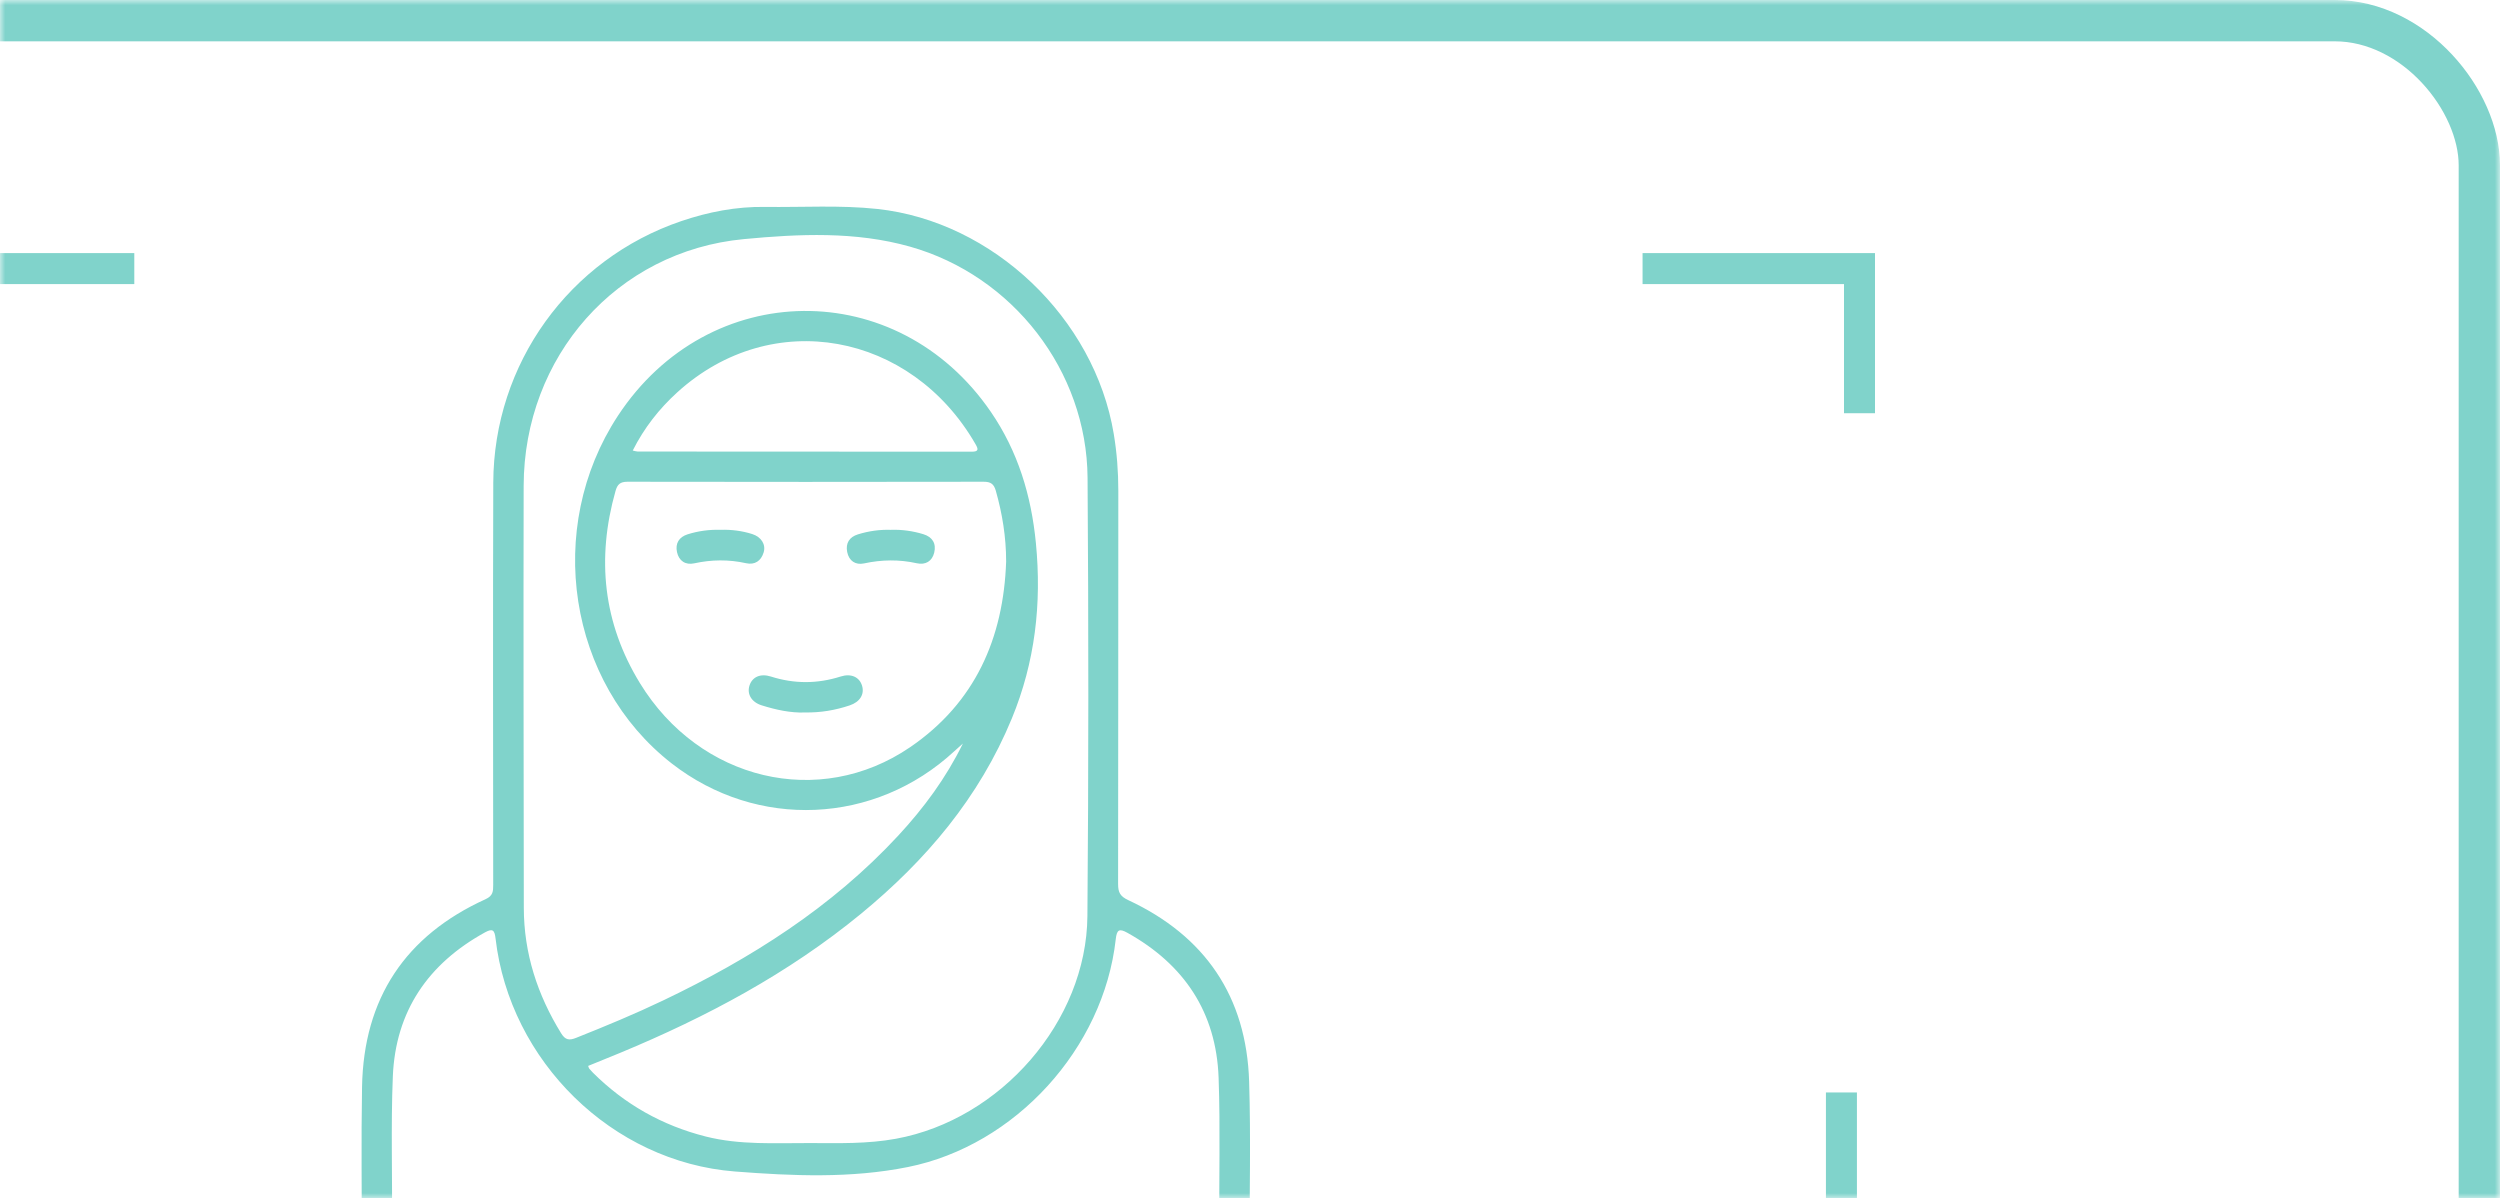
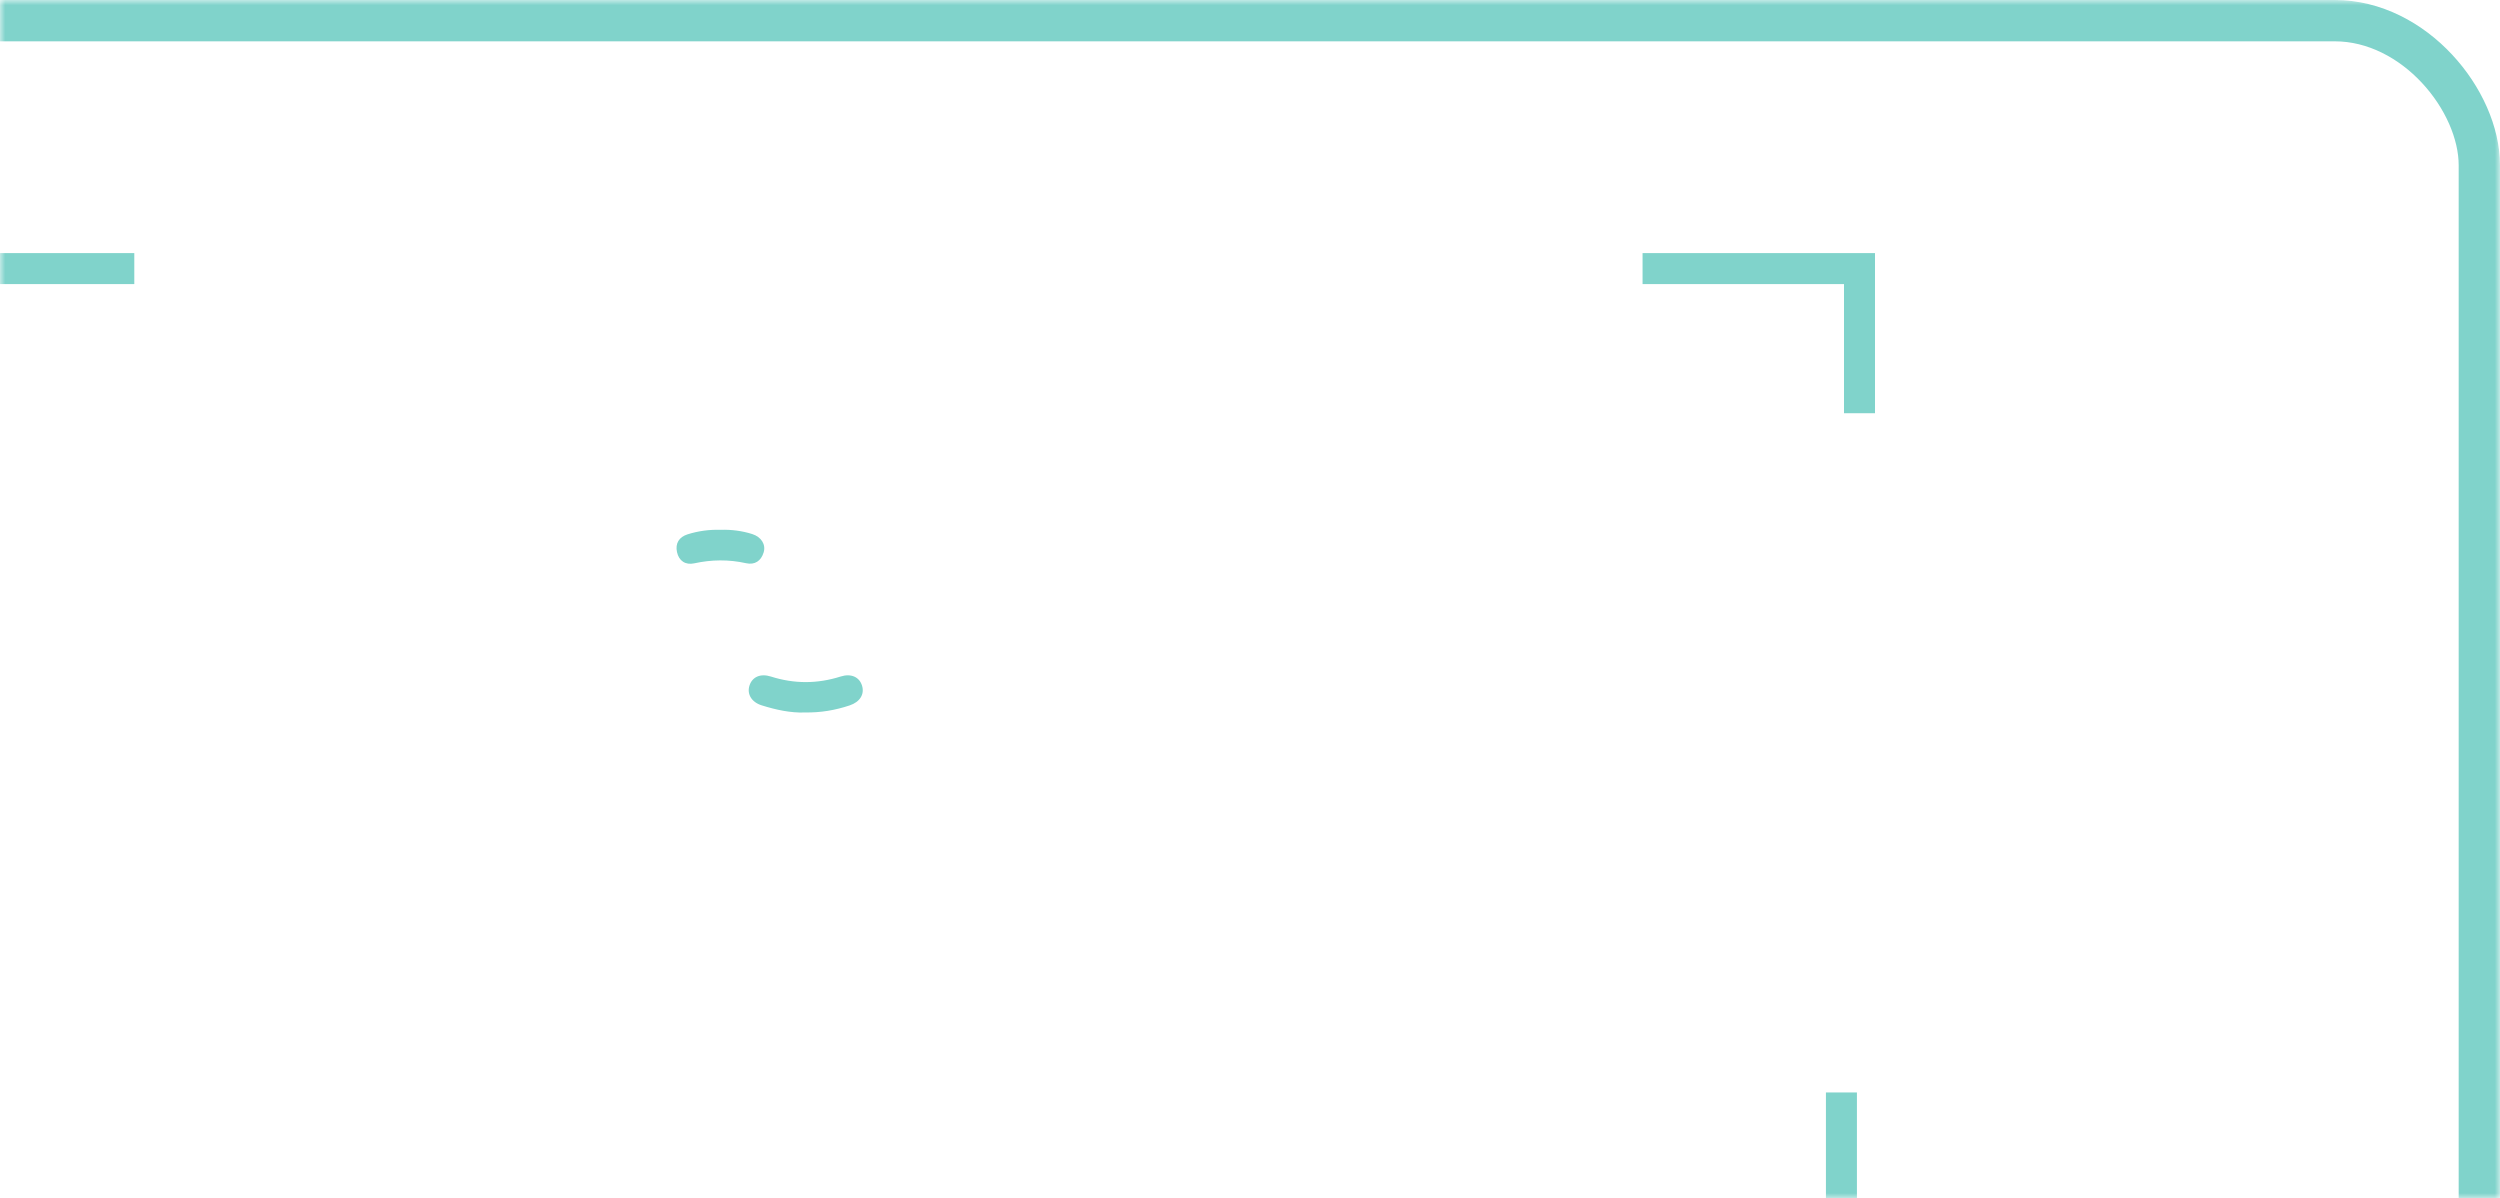
<svg xmlns="http://www.w3.org/2000/svg" width="242" height="116" viewBox="0 0 242 116" fill="none">
  <mask id="mask0_9842_42287" style="mask-type:alpha" maskUnits="userSpaceOnUse" x="0" y="0" width="242" height="116">
    <rect width="242" height="116" fill="#D9D9D9" />
  </mask>
  <g mask="url(#mask0_9842_42287)">
    <rect x="-42" y="2" width="282" height="175.227" rx="14" stroke="#80D3CB" stroke-width="4" />
    <path d="M159 26H180V40" stroke="#80D3CB" stroke-width="3" />
    <path d="M-9 39.5L-9 26L13 26" stroke="#80D3CB" stroke-width="3" />
    <path d="M178.25 105.75L178.25 126.75L160.75 126.75" stroke="#80D3CB" stroke-width="3" />
    <g clip-path="url(#clip0_9842_42287)">
-       <path d="M77.92 123.001C64.349 123.001 50.775 123.001 37.203 123.001C35.403 123.001 35.029 122.632 35.029 120.842C35.029 115.63 34.953 110.419 35.046 105.21C35.201 96.641 39.239 90.571 47 87.043C47.73 86.711 47.742 86.27 47.742 85.651C47.736 72.677 47.706 59.703 47.749 46.731C47.787 35.215 55.101 25.084 65.954 21.401C68.573 20.512 71.27 19.99 74.042 20.029C77.67 20.08 81.3 19.837 84.924 20.227C96.104 21.431 105.952 30.794 107.812 42.006C108.115 43.828 108.255 45.659 108.253 47.507C108.242 60.198 108.253 72.886 108.232 85.577C108.232 86.383 108.427 86.764 109.216 87.133C116.644 90.596 120.663 96.462 120.917 104.713C121.085 110.131 120.953 115.558 120.949 120.982C120.949 122.572 120.523 123.001 118.953 123.001C105.276 123.001 91.598 123.001 77.92 123.001ZM93.201 71.978C92.927 72.223 92.65 72.466 92.38 72.716C84.685 79.837 73.299 80.334 65.034 73.912C54.988 66.106 52.666 51.131 59.815 40.247C68.598 26.877 86.888 26.685 95.92 39.877C98.537 43.698 99.826 47.955 100.275 52.571C100.846 58.441 100.197 64.079 97.949 69.538C94.794 77.2 89.63 83.292 83.319 88.474C76.298 94.237 68.382 98.449 60.042 101.912C59.009 102.341 57.97 102.758 56.933 103.18C56.988 103.323 56.999 103.396 57.039 103.445C57.151 103.581 57.27 103.711 57.395 103.835C60.47 106.896 64.105 108.946 68.305 110.012C71.637 110.856 75.028 110.638 78.404 110.649C81.184 110.658 83.964 110.739 86.729 110.231C96.857 108.375 105.174 98.883 105.261 88.68C105.38 74.538 105.375 60.394 105.276 46.252C105.204 35.893 98.028 26.683 88.093 23.876C82.795 22.38 77.343 22.642 72.014 23.145C59.668 24.308 50.717 34.537 50.69 47.034C50.66 60.645 50.69 74.257 50.705 87.868C50.709 92.274 52.017 96.292 54.316 100.02C54.725 100.682 55.099 100.731 55.771 100.463C58.619 99.329 61.448 98.157 64.215 96.833C72.678 92.788 80.516 87.836 86.958 80.879C89.433 78.206 91.583 75.295 93.205 71.978H93.201ZM77.986 120.059C90.957 120.059 103.929 120.059 116.901 120.059C117.494 120.059 118.05 120.194 118.039 119.203C117.984 114.241 118.139 109.274 117.961 104.319C117.732 97.988 114.623 93.357 109.135 90.296C108.325 89.844 108.107 90.002 108.003 90.927C106.822 101.497 98.282 110.879 87.891 112.968C82.344 114.083 76.712 113.833 71.139 113.401C59.248 112.478 49.347 102.714 47.969 90.841C47.878 90.051 47.702 89.84 46.958 90.249C41.457 93.273 38.285 97.873 38.026 104.201C37.824 109.085 38.002 113.983 37.937 118.872C37.924 119.887 38.251 120.076 39.177 120.074C52.113 120.047 65.05 120.055 77.986 120.055V120.059ZM97.394 54.324C97.391 51.989 97.027 49.73 96.393 47.501C96.206 46.842 95.896 46.631 95.213 46.633C83.722 46.654 72.231 46.654 60.737 46.633C60.033 46.633 59.762 46.887 59.581 47.531C57.73 54.074 58.385 60.319 61.946 66.129C67.725 75.561 79.303 78.332 88.091 72.334C94.372 68.046 97.141 61.811 97.396 54.324H97.394ZM61.248 43.611C61.475 43.66 61.602 43.709 61.73 43.709C72.504 43.713 83.279 43.711 94.056 43.724C94.77 43.724 94.7 43.466 94.425 42.986C88.199 32.184 74.746 29.637 65.566 37.973C63.81 39.568 62.359 41.409 61.25 43.611H61.248Z" fill="#80D3CB" />
      <path d="M77.908 68.969C76.525 69.02 75.117 68.711 73.733 68.278C72.74 67.969 72.282 67.176 72.554 66.349C72.827 65.52 73.616 65.168 74.627 65.49C76.882 66.208 79.123 66.204 81.377 65.486C82.382 65.166 83.184 65.533 83.443 66.362C83.701 67.195 83.254 67.948 82.245 68.284C80.866 68.745 79.448 68.994 77.906 68.966L77.908 68.969Z" fill="#80D3CB" />
-       <path d="M86.261 51.286C87.321 51.254 88.358 51.399 89.374 51.708C90.261 51.978 90.644 52.611 90.434 53.489C90.231 54.336 89.58 54.709 88.744 54.523C87.033 54.142 85.349 54.169 83.638 54.538C82.811 54.715 82.177 54.297 82.007 53.43C81.842 52.586 82.213 51.985 83.046 51.727C84.092 51.403 85.165 51.249 86.261 51.29V51.286Z" fill="#80D3CB" />
      <path d="M69.795 51.285C70.826 51.256 71.837 51.386 72.817 51.697C73.688 51.974 74.151 52.701 73.924 53.466C73.674 54.303 73.059 54.706 72.221 54.519C70.537 54.144 68.879 54.165 67.195 54.532C66.358 54.713 65.717 54.299 65.533 53.442C65.353 52.603 65.726 51.987 66.561 51.722C67.611 51.392 68.692 51.249 69.793 51.288L69.795 51.285Z" fill="#80D3CB" />
    </g>
  </g>
  <defs>
    <clipPath id="clip0_9842_42287">
      <rect width="86" height="103" fill="white" transform="translate(35 20)" />
    </clipPath>
  </defs>
</svg>